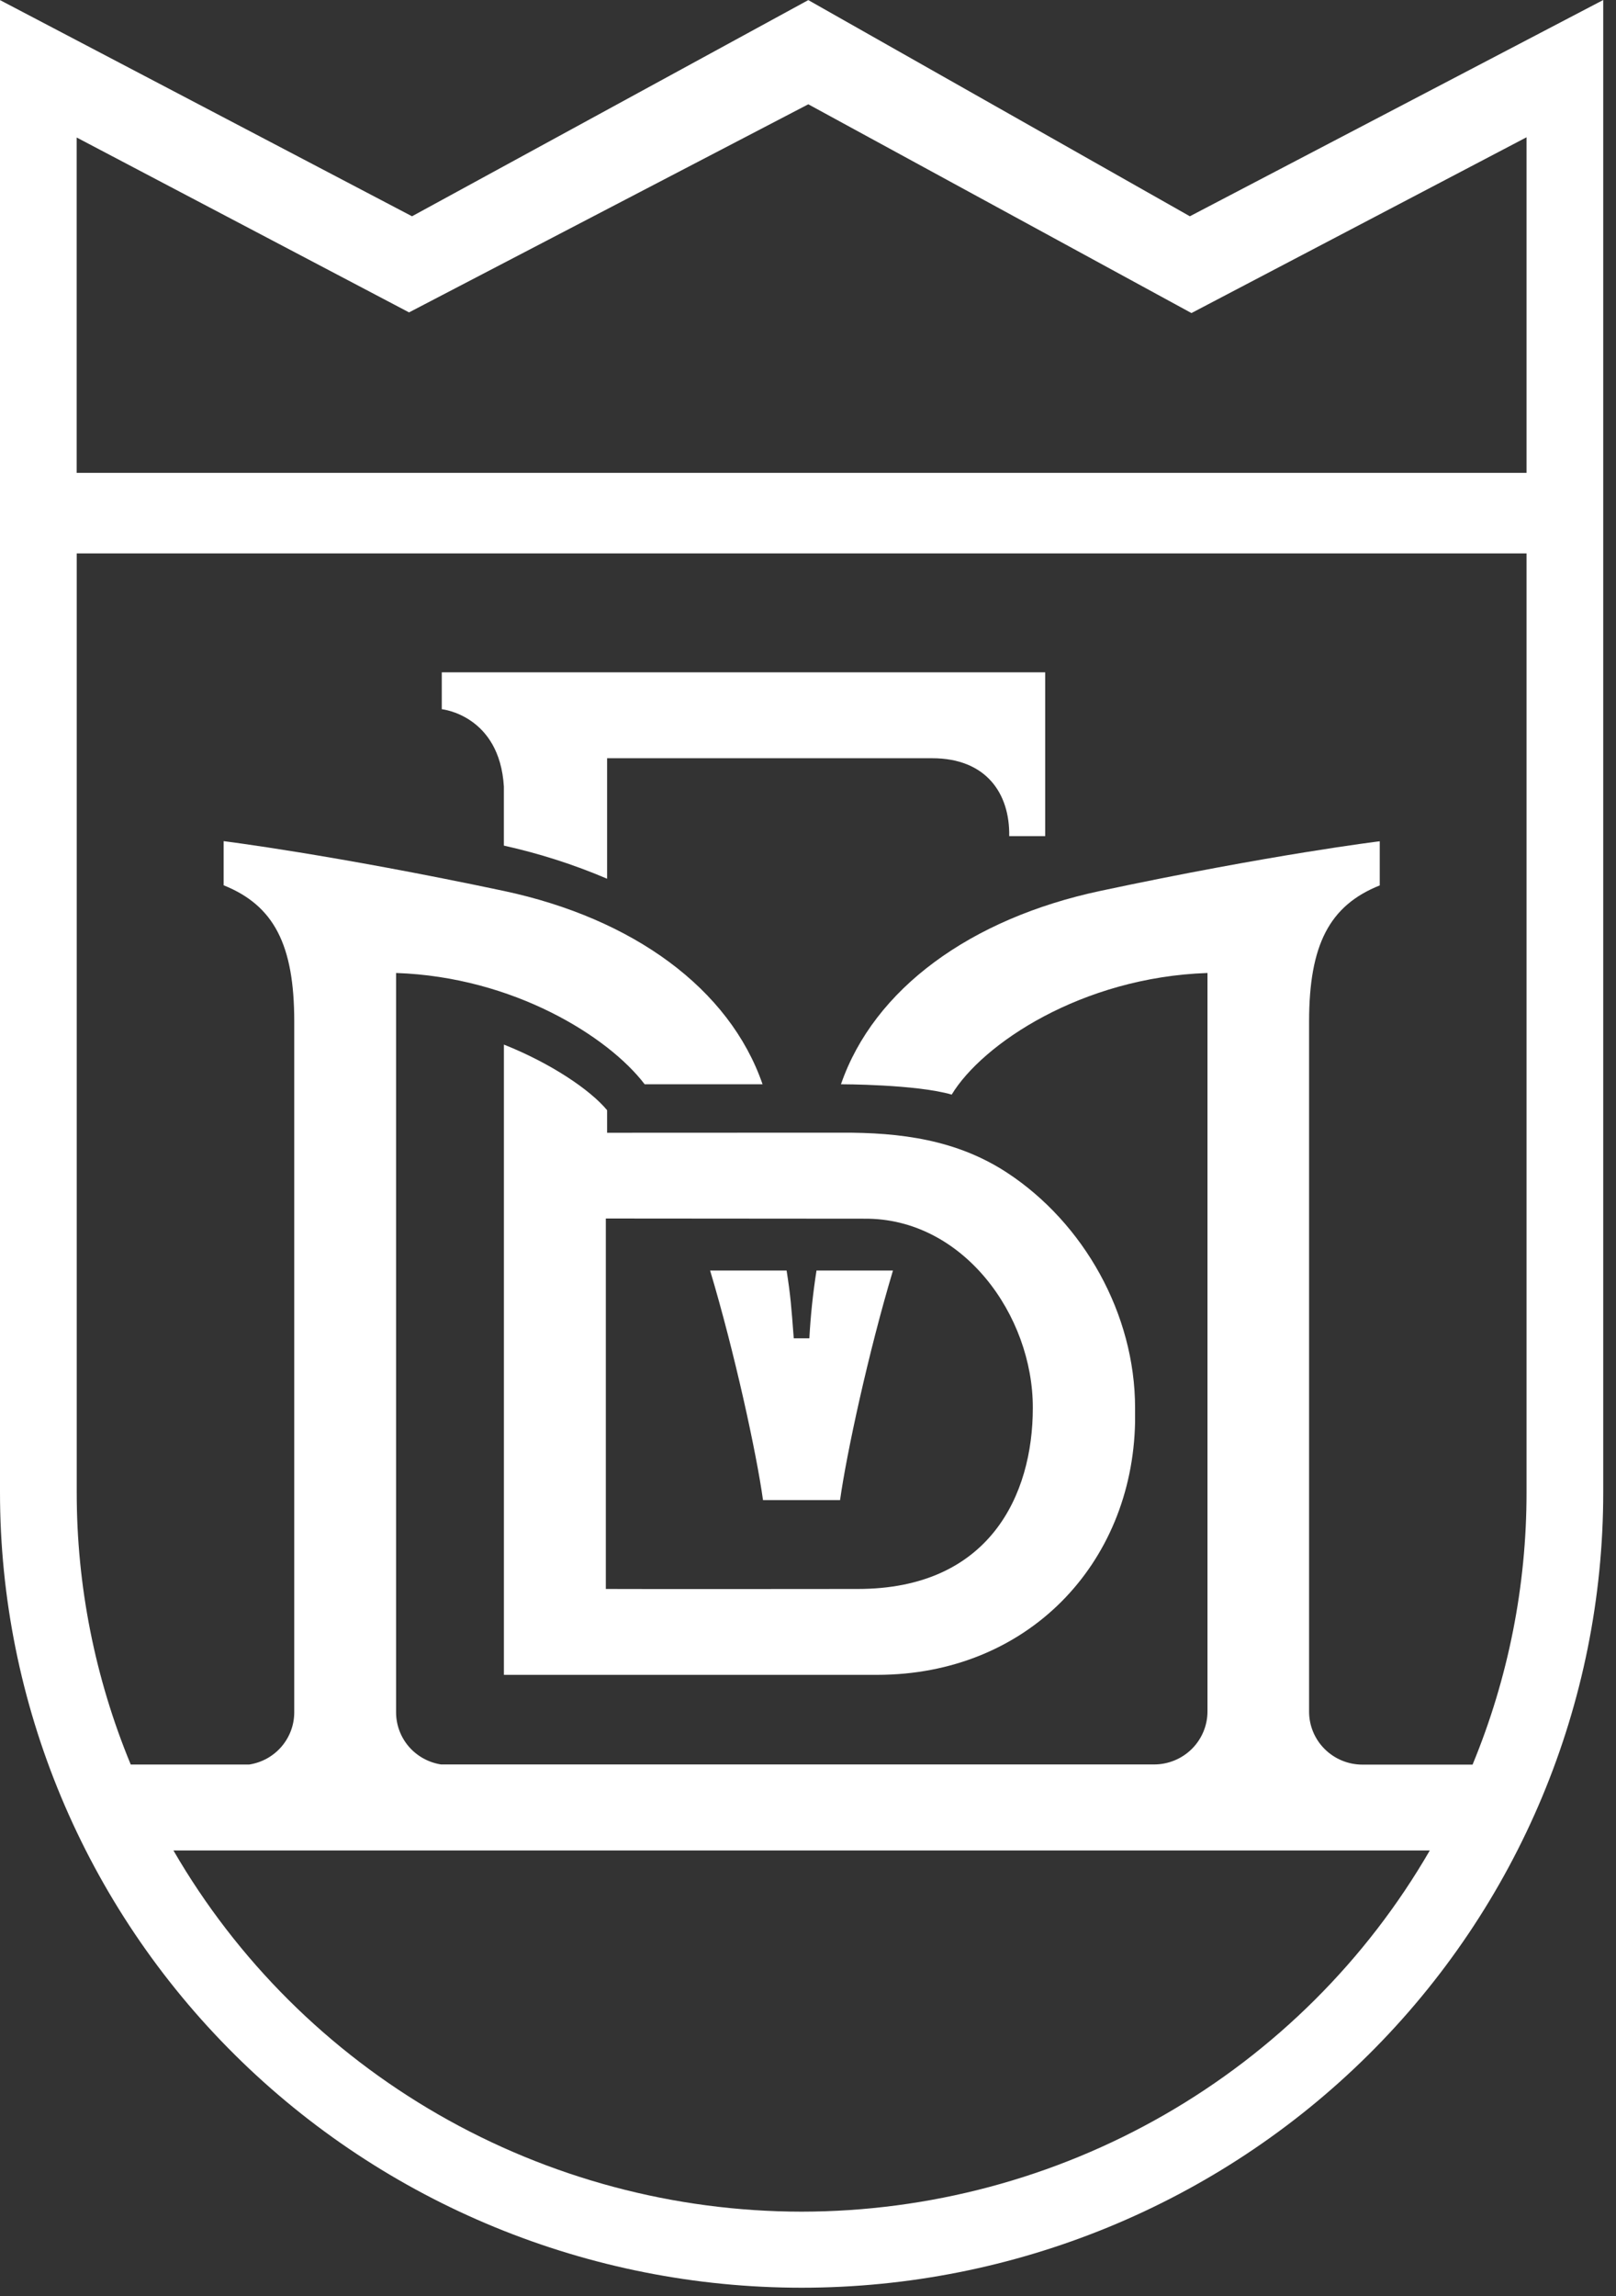
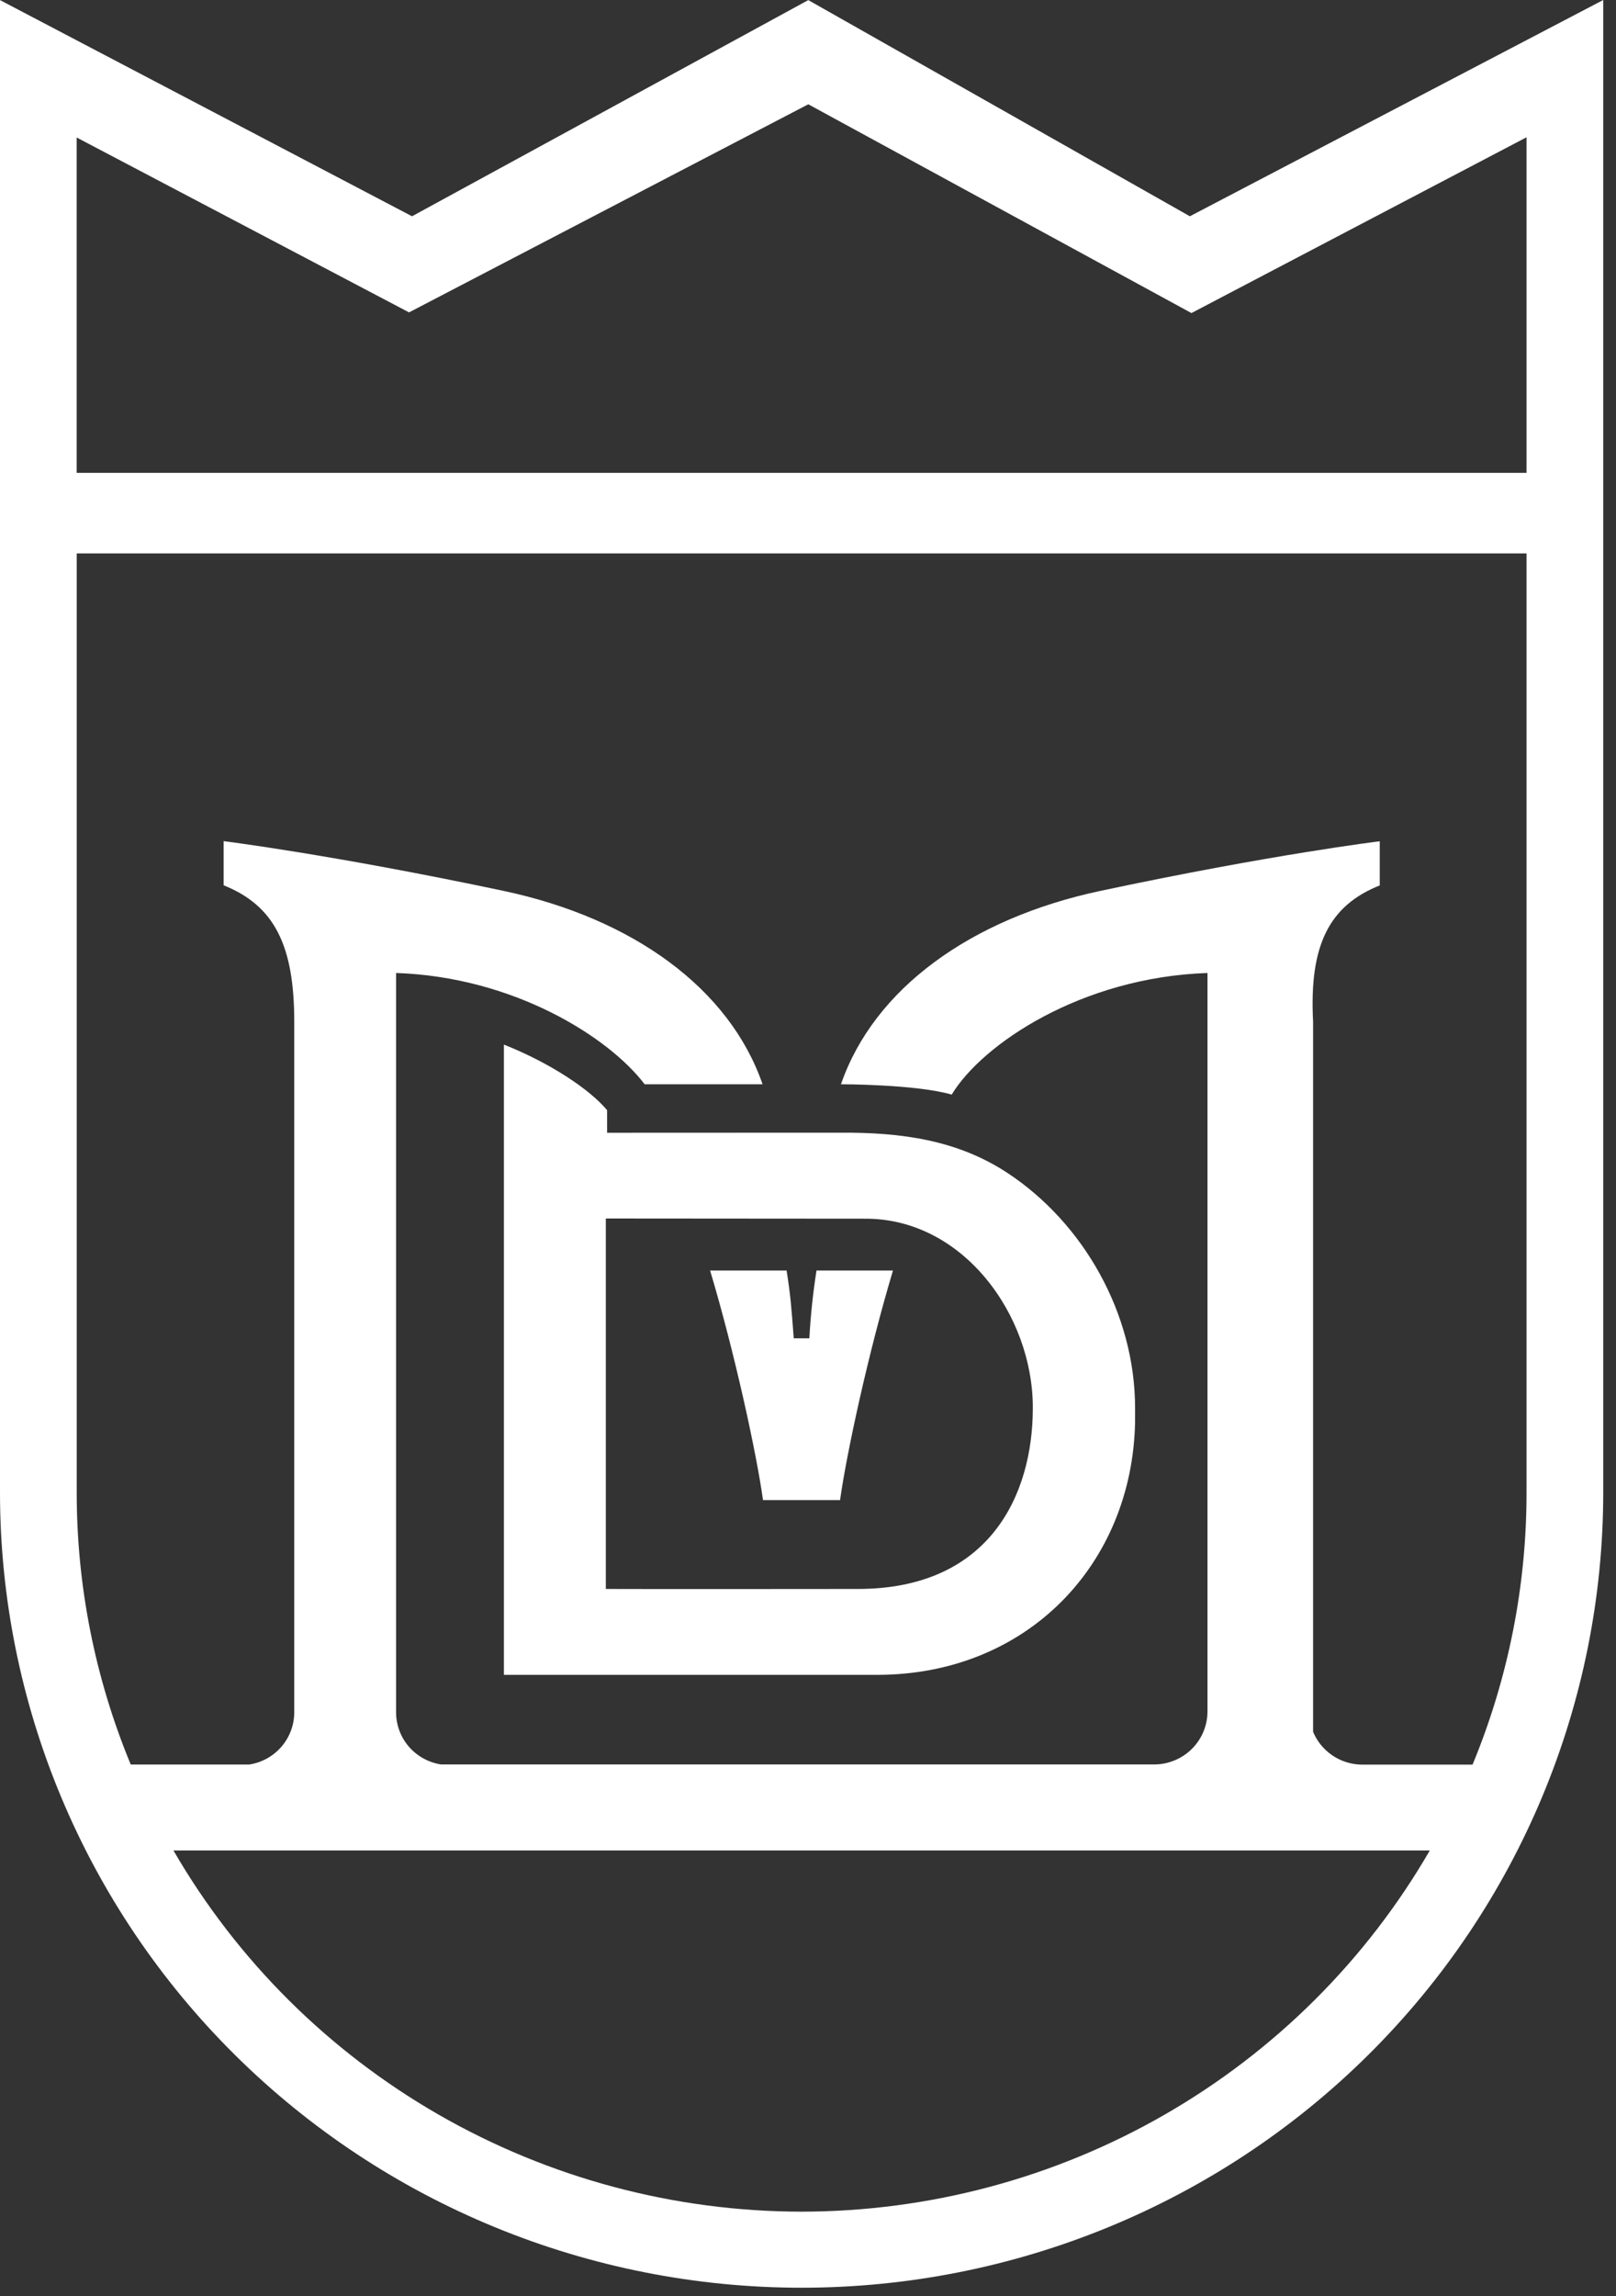
<svg xmlns="http://www.w3.org/2000/svg" width="50" height="71" viewBox="0 0 50 71" fill="none">
  <rect x="0" y="0" width="50" height="71" fill="#333333" stroke="none" />
-   <path d="M36.815 6.688L25.009 0.003L12.748 6.688L0 0.003V46.149C0 52.672 2.613 58.928 7.264 63.54C11.916 68.153 18.224 70.744 24.802 70.744C31.381 70.744 37.689 68.153 42.34 63.54C46.992 58.928 49.605 52.672 49.605 46.149V0L36.815 6.688ZM24.804 68.392C20.86 68.389 16.986 67.354 13.573 65.393C10.161 63.432 7.33 60.614 5.366 57.222H44.239C42.276 60.614 39.445 63.432 36.033 65.393C32.621 67.354 28.748 68.388 24.804 68.392ZM47.232 46.149C47.234 49.036 46.667 51.897 45.562 54.568H42.156C41.938 54.568 41.723 54.526 41.522 54.443C41.322 54.36 41.139 54.239 40.986 54.086C40.832 53.934 40.711 53.752 40.628 53.553C40.545 53.353 40.503 53.14 40.504 52.924V31.591C40.504 29.225 41.129 28.002 42.69 27.38V26.015C42.69 26.015 39.361 26.418 34.035 27.552C30.044 28.403 27.043 30.568 26.02 33.529C26.02 33.529 28.353 33.529 29.446 33.849C30.392 32.285 33.465 30.219 37.36 30.088V52.924C37.36 53.359 37.185 53.776 36.876 54.083C36.566 54.39 36.146 54.563 35.708 54.563H13.647C13.259 54.503 12.906 54.307 12.65 54.012C12.395 53.716 12.255 53.34 12.255 52.95V30.088C15.885 30.209 18.826 32.059 19.946 33.529H23.594C22.571 30.568 19.584 28.403 15.595 27.552C10.265 26.425 6.919 26.011 6.919 26.011V27.376C8.479 28.001 9.104 29.221 9.104 31.587V52.953C9.104 53.342 8.963 53.718 8.708 54.014C8.453 54.31 8.1 54.505 7.712 54.565H4.045C2.939 51.894 2.371 49.034 2.374 46.146V17.114H47.232V46.149ZM47.232 14.622H2.372V4.252L12.656 9.66L25.009 3.225L36.864 9.681L47.232 4.245V14.622Z" fill="white" />
-   <path d="M15.59 24.322V26.149C16.684 26.392 17.754 26.734 18.784 27.173V23.447H28.84C30.51 23.447 31.247 24.533 31.226 25.856H32.339V20.791H13.669V21.931C13.669 21.931 15.456 22.112 15.59 24.322Z" fill="white" />
+   <path d="M36.815 6.688L25.009 0.003L12.748 6.688L0 0.003V46.149C0 52.672 2.613 58.928 7.264 63.54C11.916 68.153 18.224 70.744 24.802 70.744C31.381 70.744 37.689 68.153 42.34 63.54C46.992 58.928 49.605 52.672 49.605 46.149V0L36.815 6.688ZM24.804 68.392C20.86 68.389 16.986 67.354 13.573 65.393C10.161 63.432 7.33 60.614 5.366 57.222H44.239C42.276 60.614 39.445 63.432 36.033 65.393C32.621 67.354 28.748 68.388 24.804 68.392ZM47.232 46.149C47.234 49.036 46.667 51.897 45.562 54.568H42.156C41.938 54.568 41.723 54.526 41.522 54.443C41.322 54.36 41.139 54.239 40.986 54.086C40.832 53.934 40.711 53.752 40.628 53.553V31.591C40.504 29.225 41.129 28.002 42.69 27.38V26.015C42.69 26.015 39.361 26.418 34.035 27.552C30.044 28.403 27.043 30.568 26.02 33.529C26.02 33.529 28.353 33.529 29.446 33.849C30.392 32.285 33.465 30.219 37.36 30.088V52.924C37.36 53.359 37.185 53.776 36.876 54.083C36.566 54.39 36.146 54.563 35.708 54.563H13.647C13.259 54.503 12.906 54.307 12.65 54.012C12.395 53.716 12.255 53.34 12.255 52.95V30.088C15.885 30.209 18.826 32.059 19.946 33.529H23.594C22.571 30.568 19.584 28.403 15.595 27.552C10.265 26.425 6.919 26.011 6.919 26.011V27.376C8.479 28.001 9.104 29.221 9.104 31.587V52.953C9.104 53.342 8.963 53.718 8.708 54.014C8.453 54.31 8.1 54.505 7.712 54.565H4.045C2.939 51.894 2.371 49.034 2.374 46.146V17.114H47.232V46.149ZM47.232 14.622H2.372V4.252L12.656 9.66L25.009 3.225L36.864 9.681L47.232 4.245V14.622Z" fill="white" />
  <path d="M18.784 35.029V34.331C18.262 33.703 17.051 32.883 15.591 32.302V51.792H27.137C31.785 51.792 35.035 48.367 35.12 43.975V43.539C35.12 40.628 33.529 37.821 31.166 36.268C29.604 35.243 27.867 35.017 26.016 35.026L18.784 35.029ZM26.74 37.686C29.795 37.658 31.965 40.675 31.956 43.541C31.956 46.236 30.611 49.136 26.54 49.136C23.895 49.136 21.1 49.144 18.745 49.136V37.68L26.74 37.686Z" fill="white" />
  <path d="M25.992 46.388C26.192 44.951 26.869 41.821 27.629 39.289H25.263C25.154 39.984 25.08 40.683 25.042 41.385H24.559C24.484 40.395 24.46 40.068 24.338 39.289H21.971C22.73 41.821 23.409 44.948 23.608 46.388H25.992Z" fill="white" />
</svg>